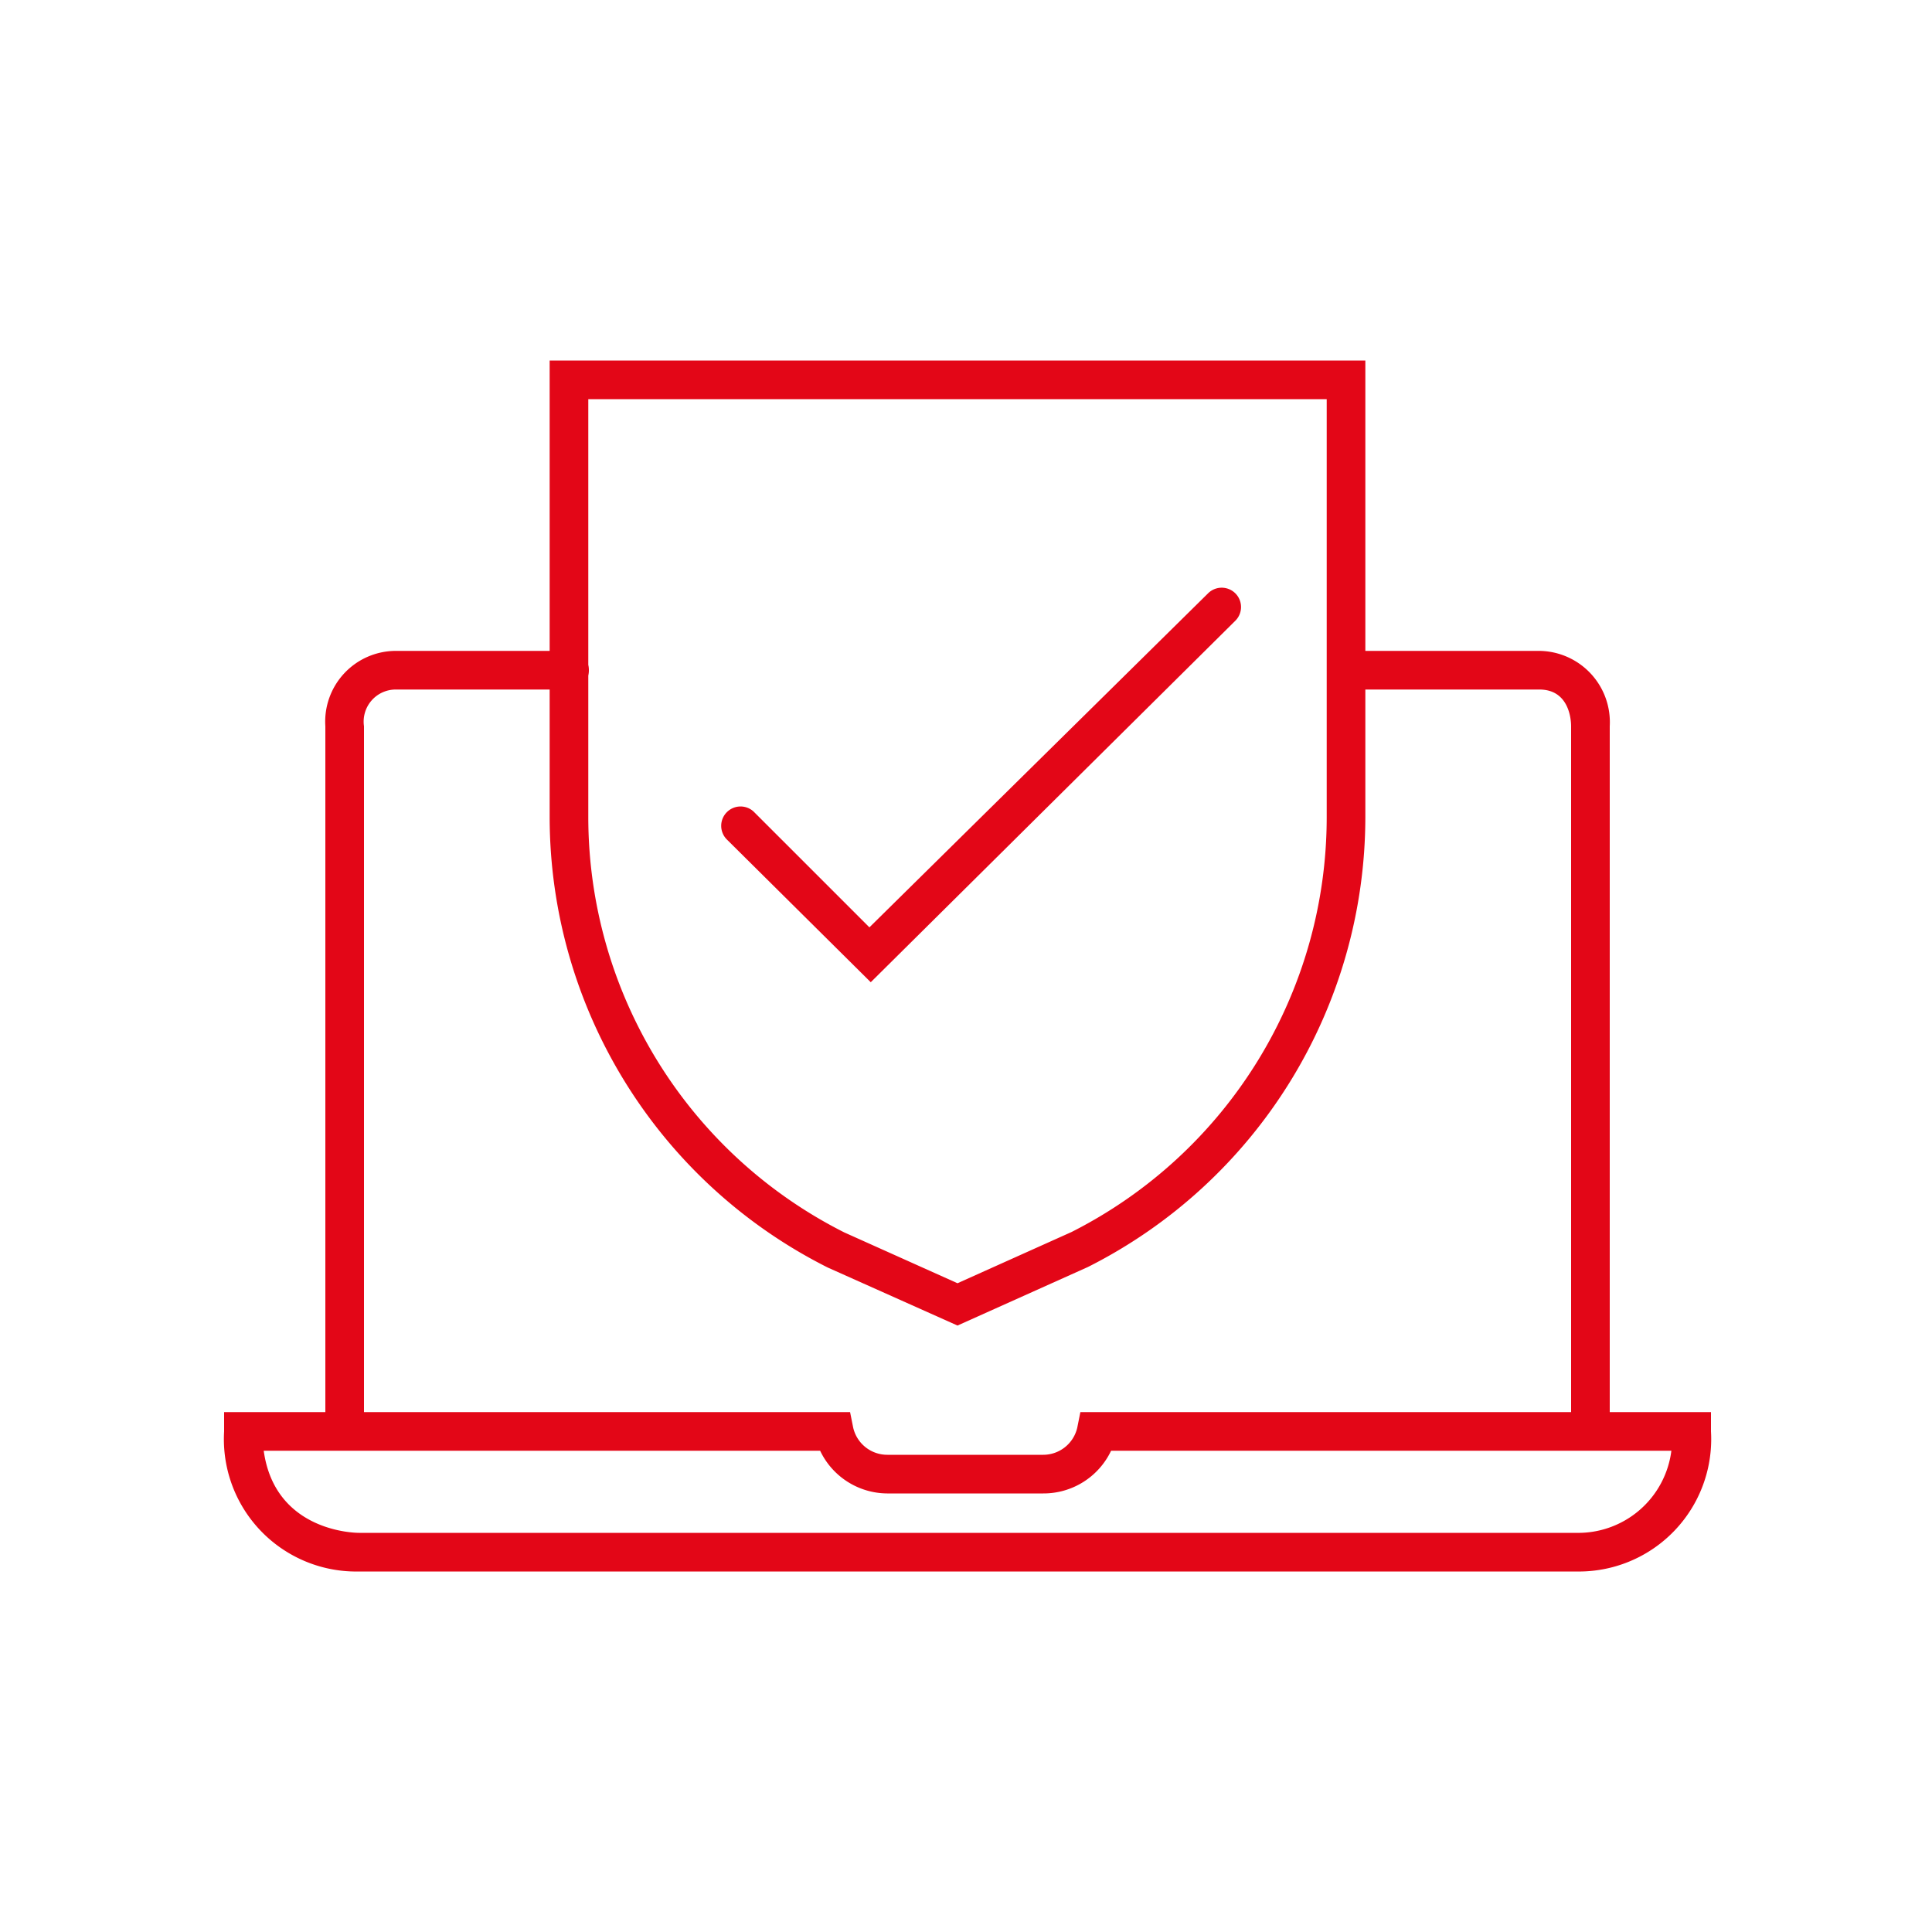
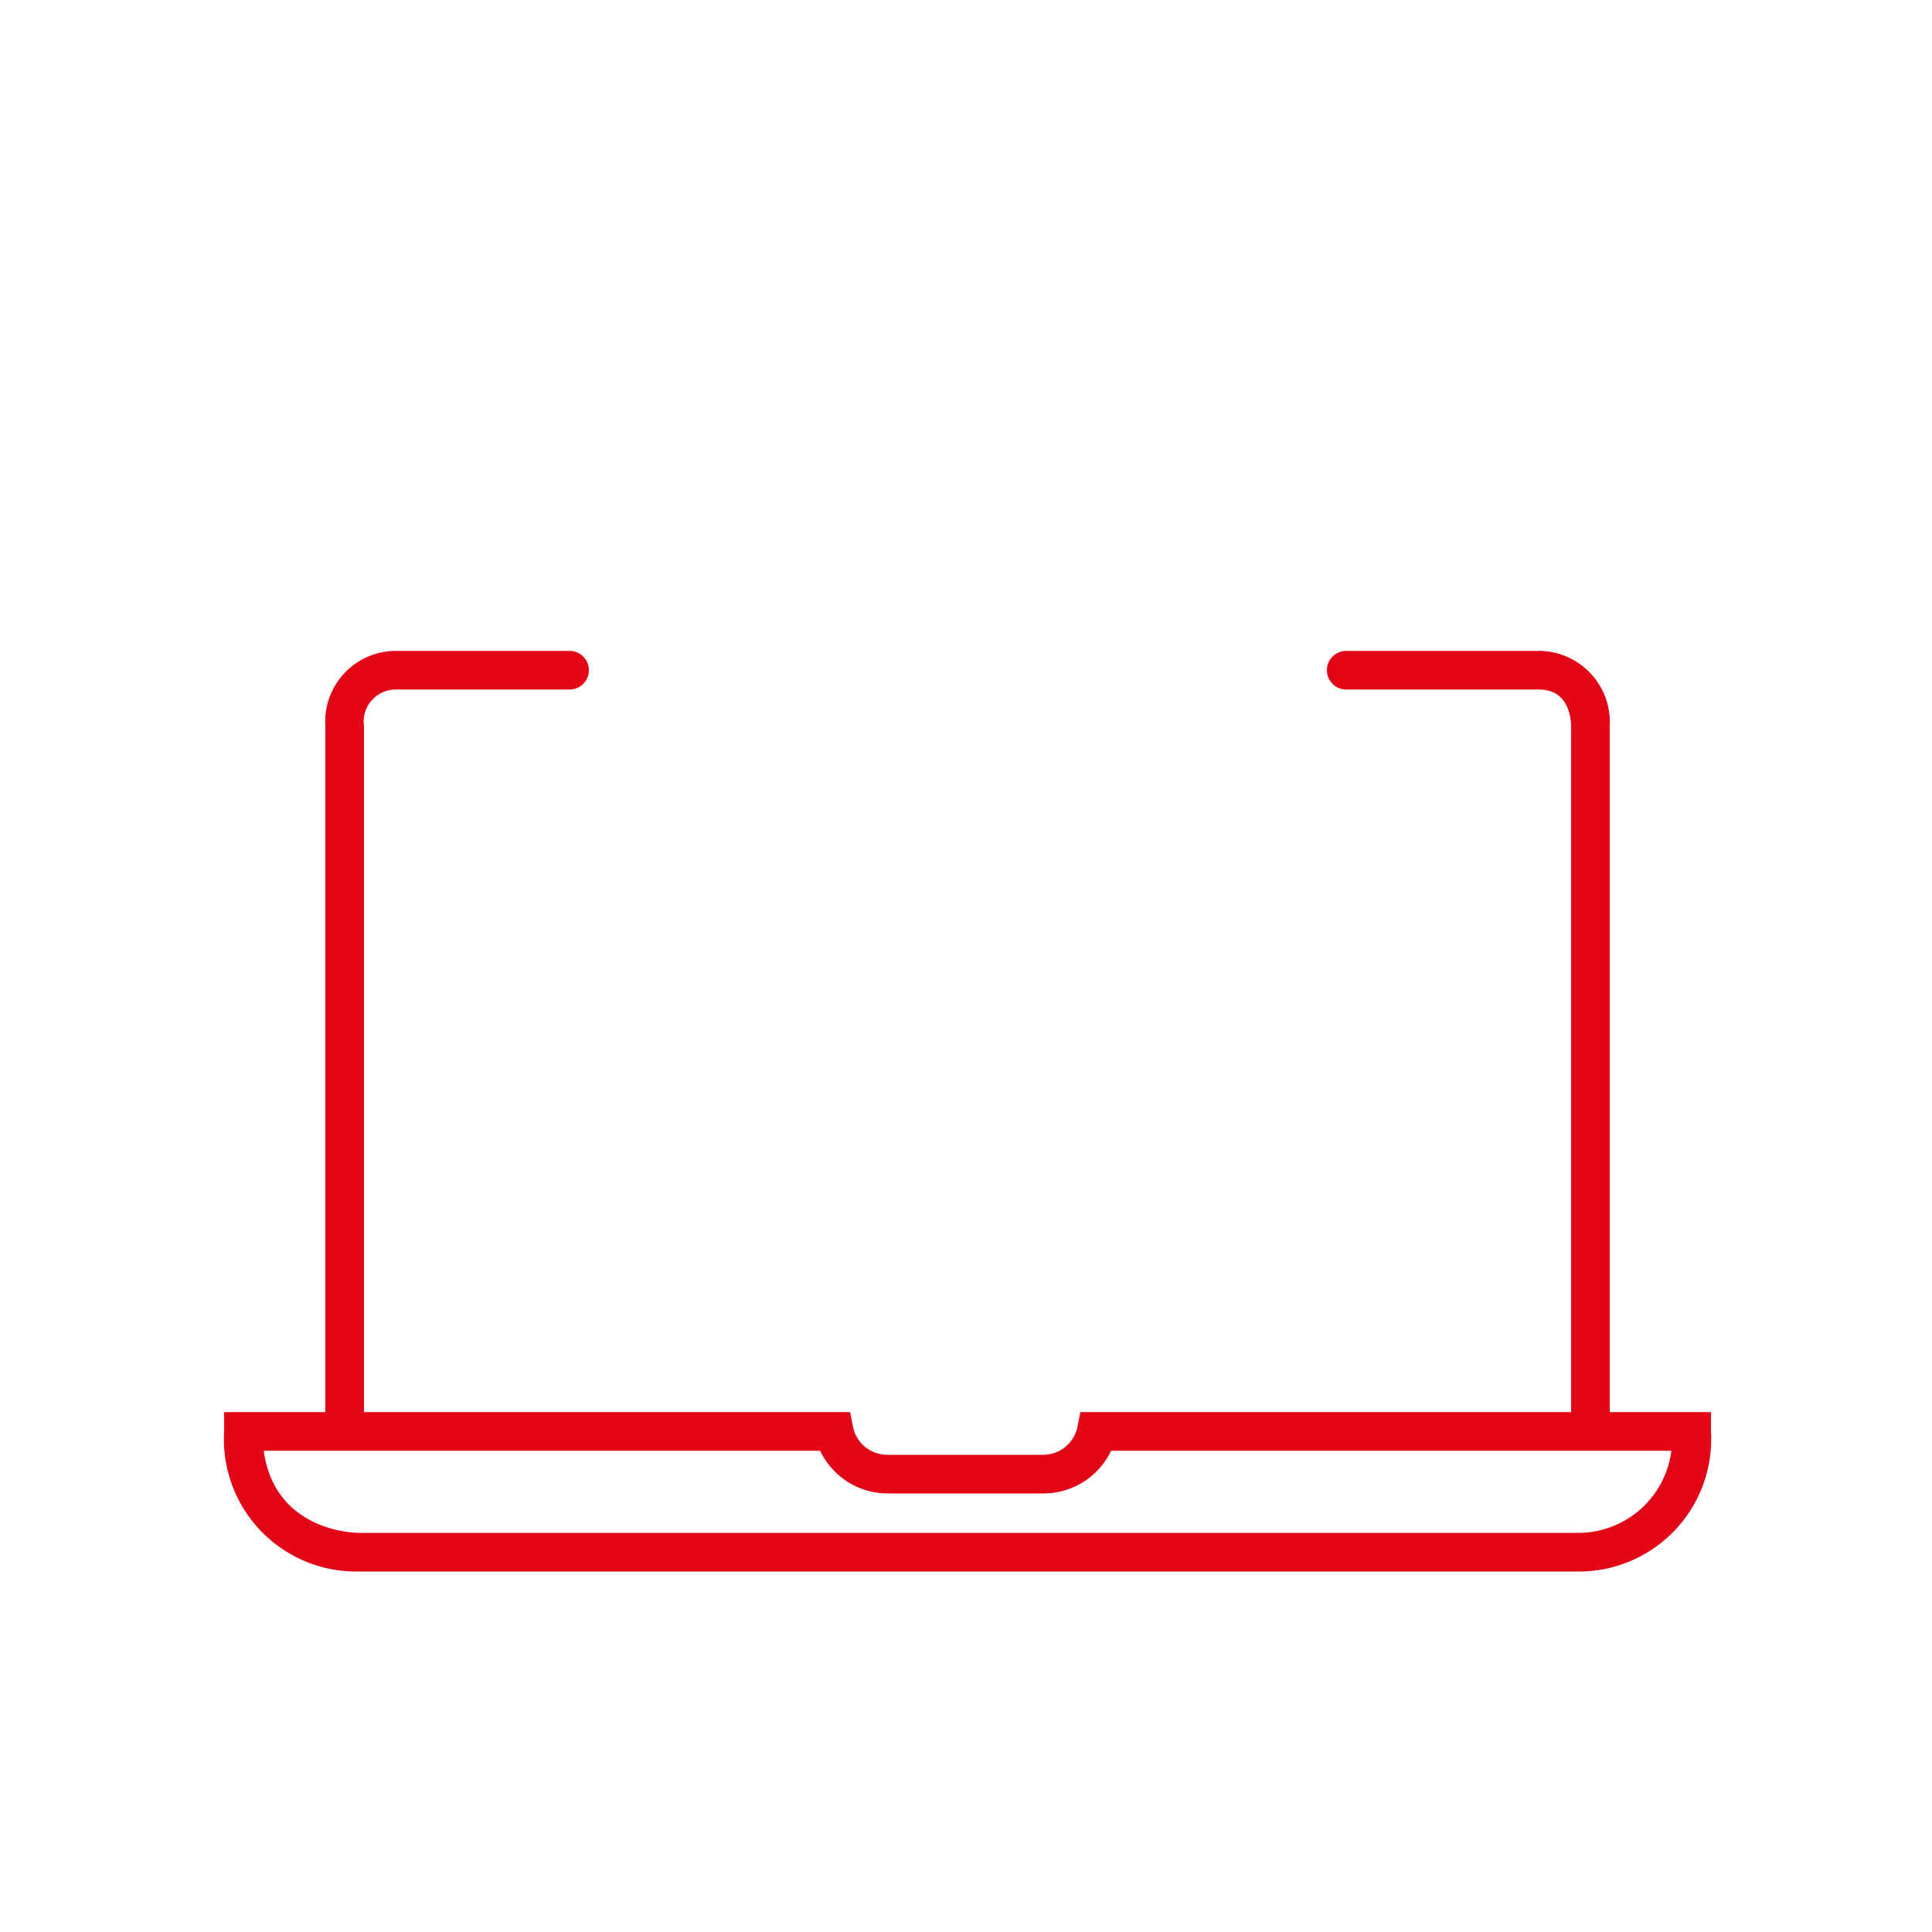
<svg xmlns="http://www.w3.org/2000/svg" id="Ebene_1" data-name="Ebene 1" viewBox="0 0 100 100">
  <defs>
    <style>.cls-1{fill:#e30617;}</style>
  </defs>
-   <path class="cls-1" d="M49.56,68.61l-6.71-3a26.11,26.11,0,0,1-14.4-23.29V18.66H70.67V42.31A26.1,26.1,0,0,1,56.31,65.58ZM30.45,20.66V42.31A24.08,24.08,0,0,0,43.7,63.79l5.86,2.63,5.9-2.65A24.06,24.06,0,0,0,68.67,42.31V20.66Z" />
-   <path class="cls-1" d="M45.07,50.84l-7.45-7.39a1,1,0,0,1,0-1.41A1,1,0,0,1,39,42l6,6L62.53,30.71a1,1,0,0,1,1.41,1.42Z" />
  <path class="cls-1" d="M81.6,81.34h-63a6.85,6.85,0,0,1-7-7.25v-1h5.24V37.59a3.66,3.66,0,0,1,3.64-3.9h9a1,1,0,1,1,0,2h-9a1.66,1.66,0,0,0-1.64,1.9v35.5H44l.16.8a1.81,1.81,0,0,0,1.77,1.41H54a1.81,1.81,0,0,0,1.76-1.41l.16-.8h25.4V37.59c0-.44-.15-1.9-1.64-1.9h-10a1,1,0,0,1,0-2h10a3.69,3.69,0,0,1,3.64,3.9v35.5h5.24v1A6.85,6.85,0,0,1,81.6,81.34ZM13.65,75.09c.58,4.2,4.74,4.25,4.93,4.25h63a4.86,4.86,0,0,0,4.93-4.25h-29A3.87,3.87,0,0,1,54,77.3H45.92a3.87,3.87,0,0,1-3.47-2.21Z" />
</svg>